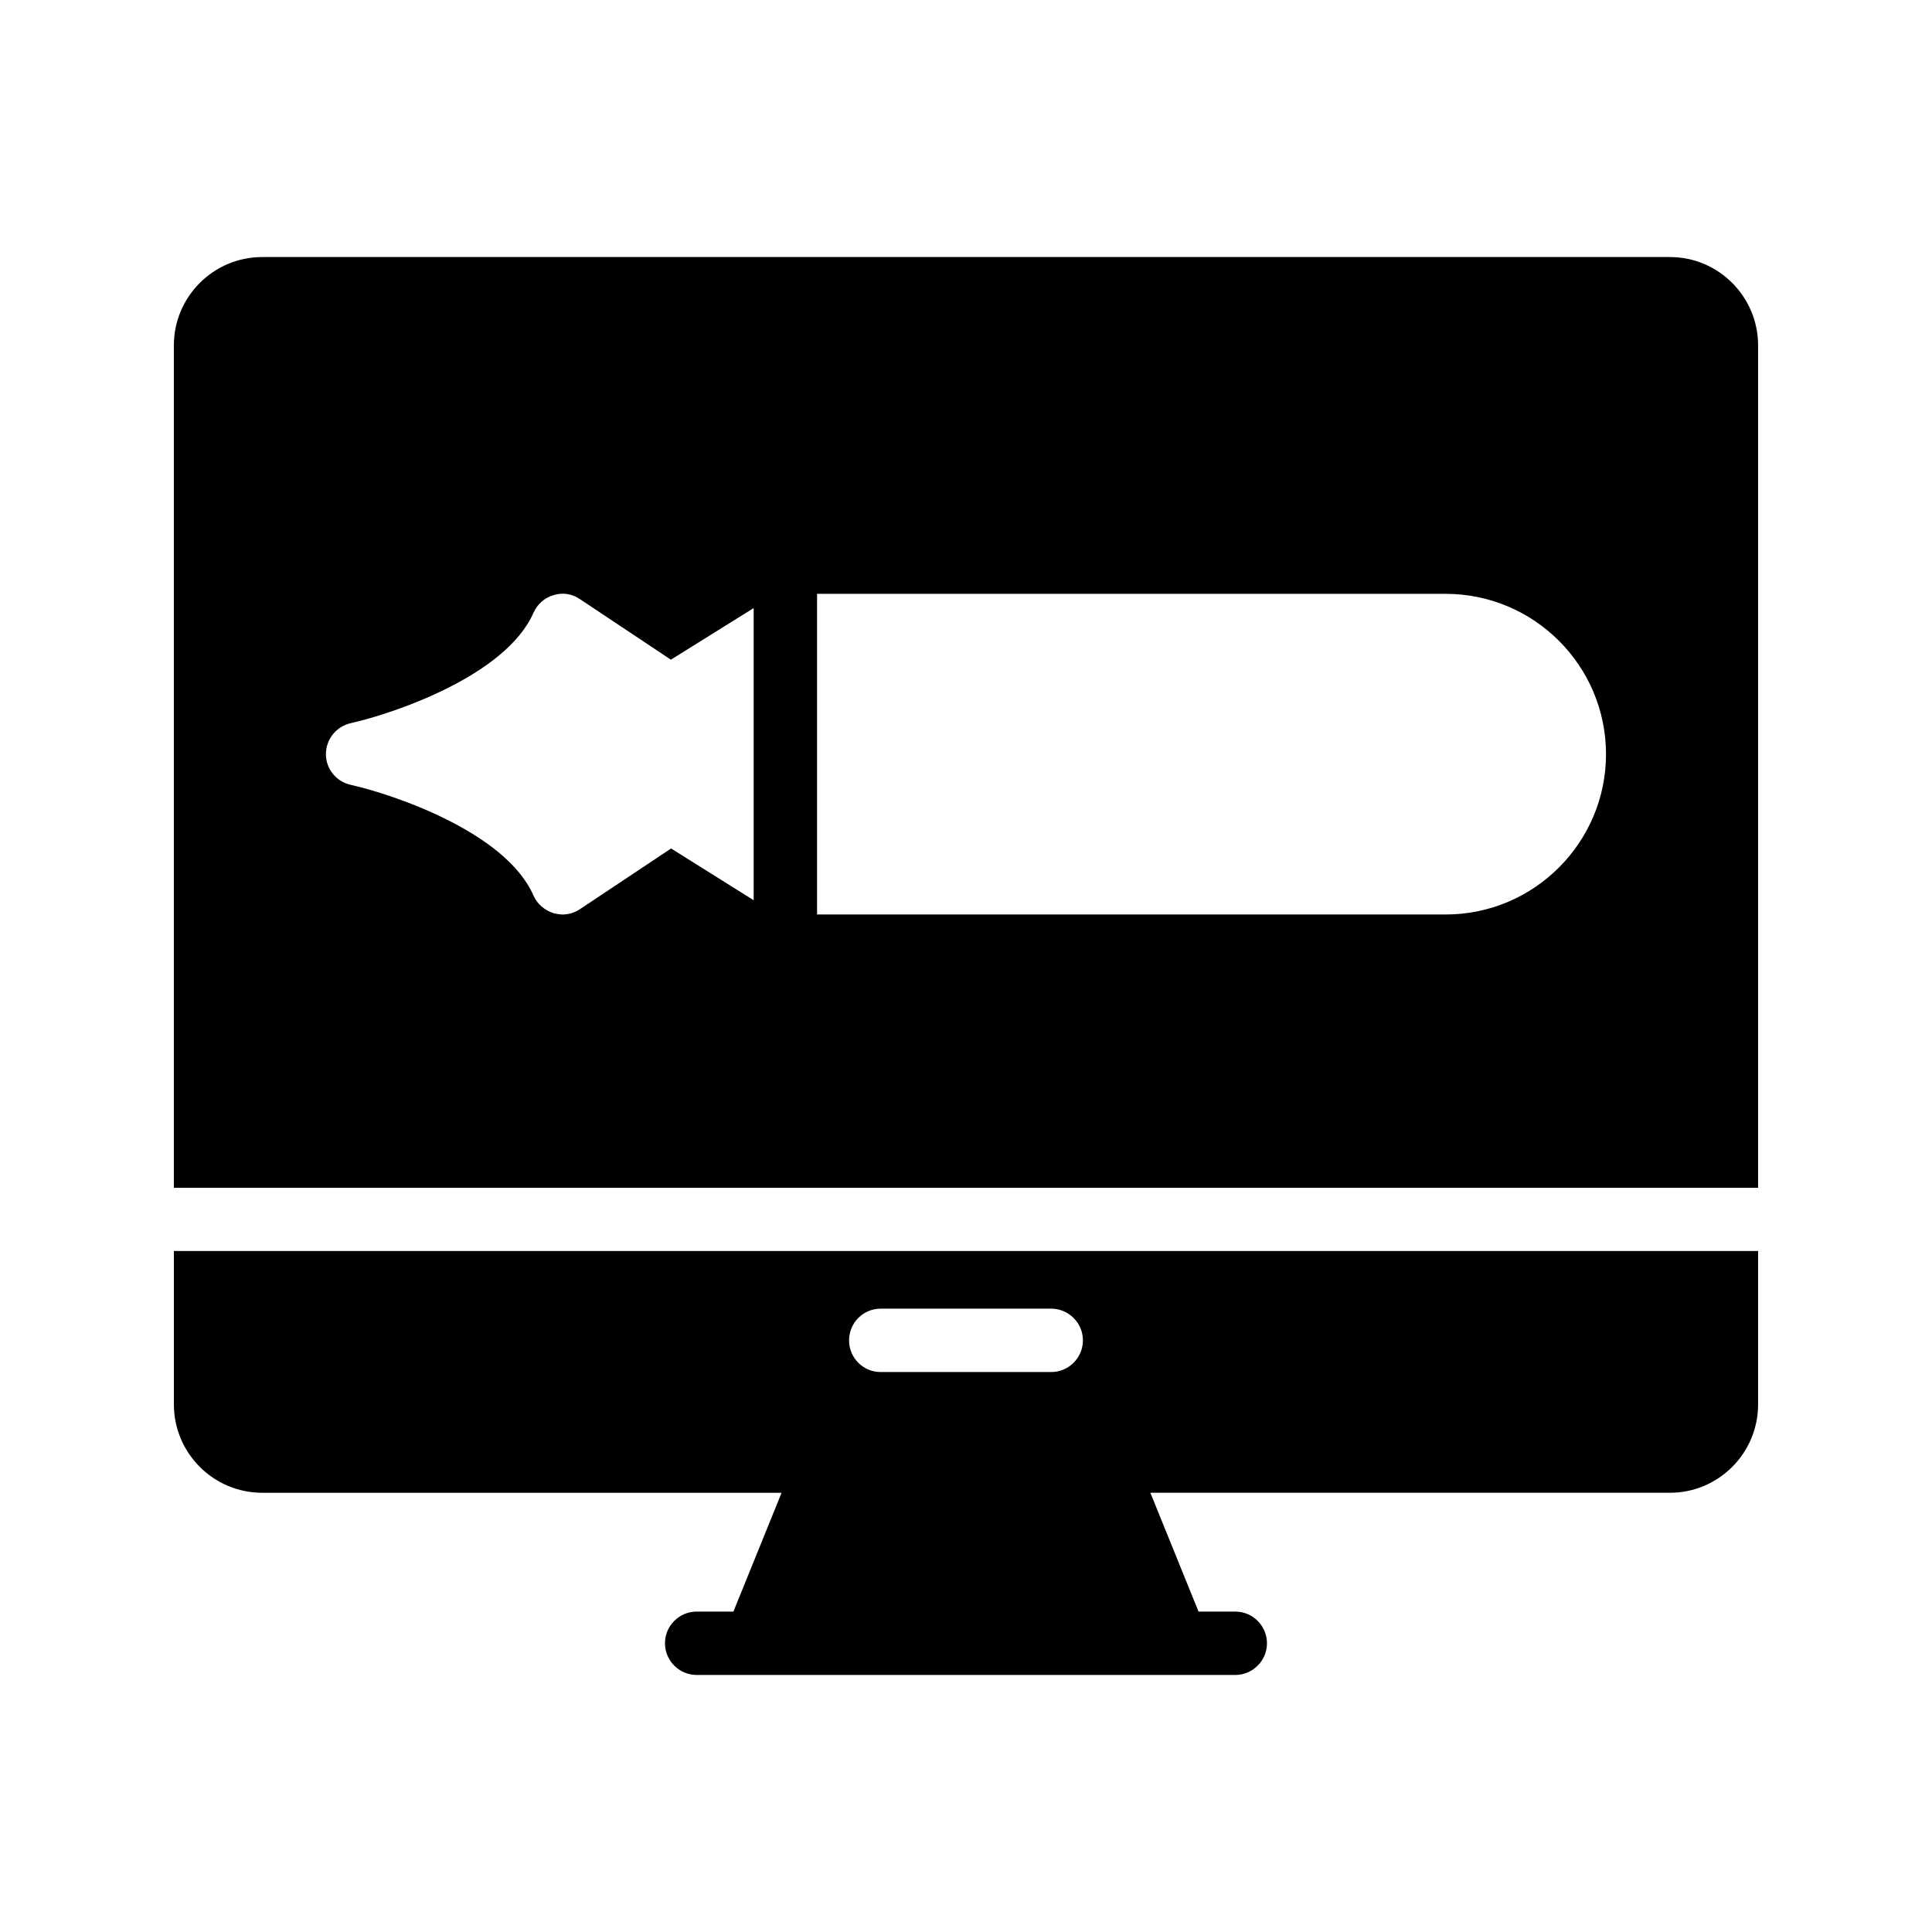
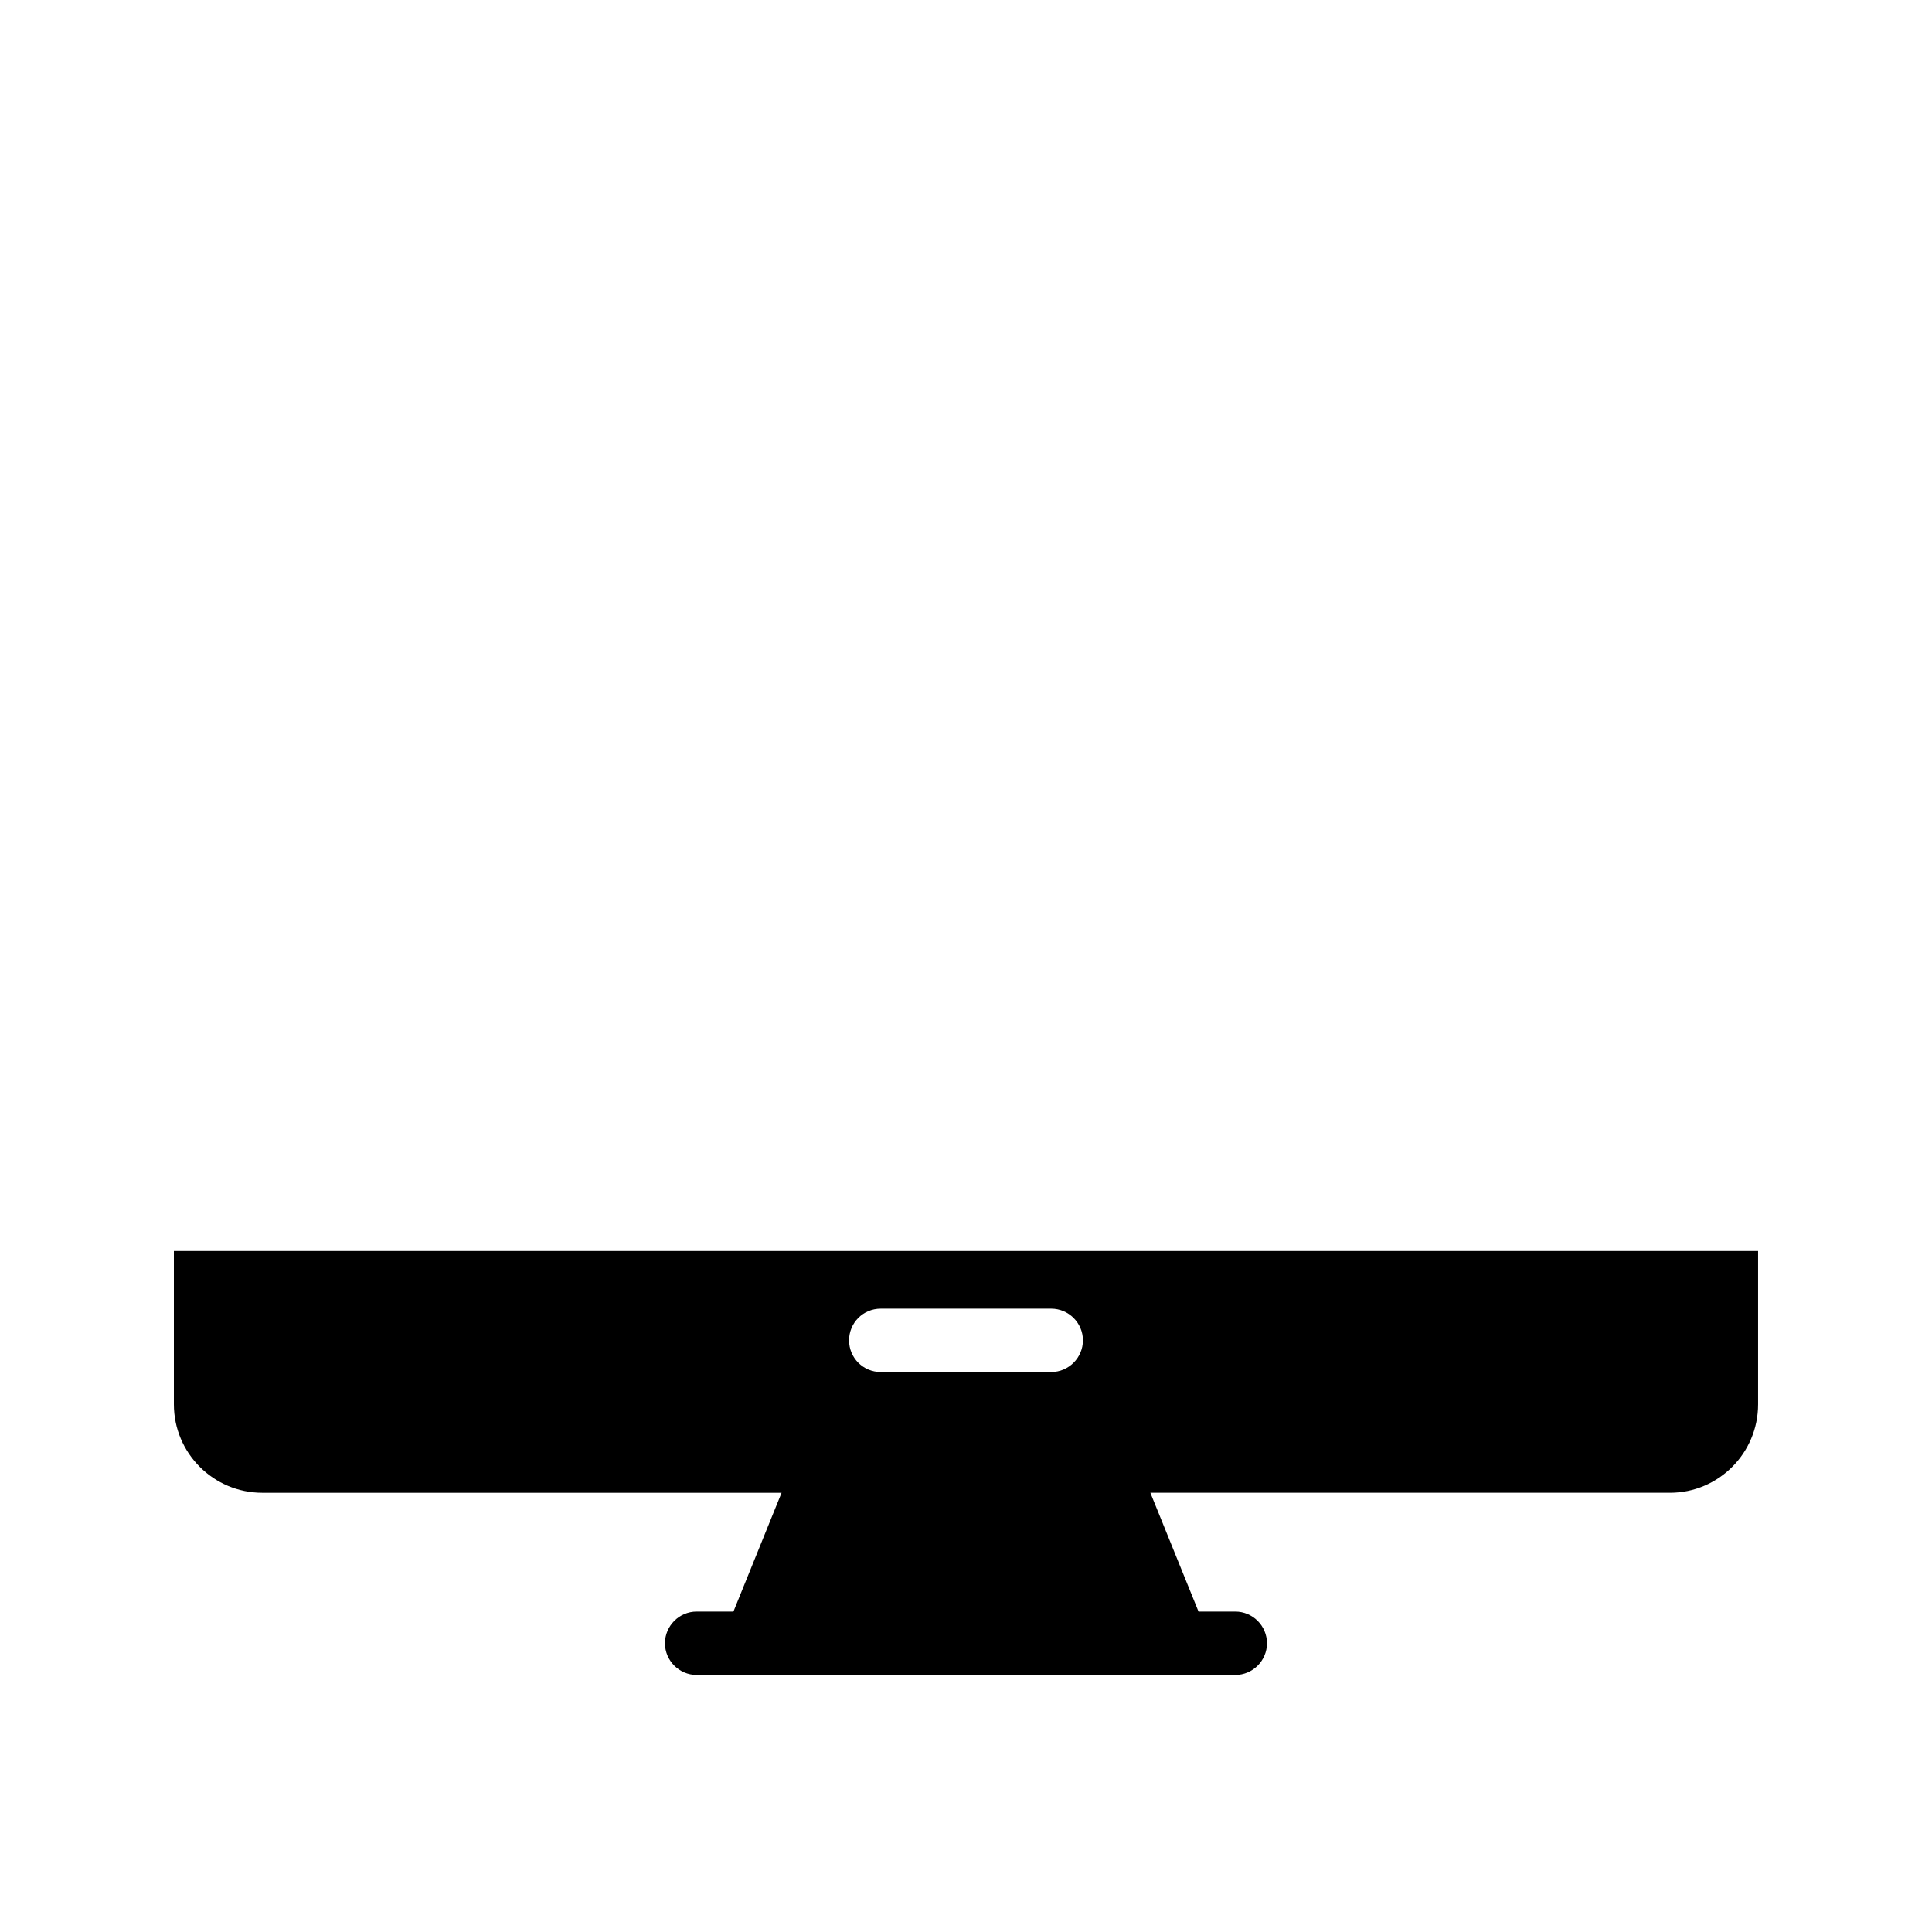
<svg xmlns="http://www.w3.org/2000/svg" fill="#000000" width="800px" height="800px" version="1.1" viewBox="144 144 512 512">
  <g>
    <path d="m190.08 475.53v40.641c0 12.934 10.496 23.43 23.426 23.43h137.62l-12.762 31.488-9.742-0.004c-4.617 0-8.398 3.777-8.398 8.398 0 4.617 3.777 8.398 8.398 8.398h15.367 0.086 127.29c4.617 0 8.398-3.777 8.398-8.398 0-4.617-3.777-8.398-8.398-8.398h-9.742l-12.762-31.488h137.71c12.848 0.004 23.344-10.492 23.344-23.426v-40.641zm187.33 15.281h45.176c4.617 0 8.398 3.777 8.398 8.398 0 4.617-3.777 8.398-8.398 8.398h-45.176c-4.703 0-8.398-3.777-8.398-8.398 0.004-4.617 3.695-8.398 8.398-8.398z" />
-     <path d="m586.57 212.12h-373.07c-12.93 0-23.426 10.496-23.426 23.426v223.23h419.84v-223.23c0-12.93-10.496-23.426-23.344-23.426zm-242.84 170.45-21.883-13.711-24.129 16.062c-1.344 0.926-3.023 1.43-4.621 1.43-0.84 0-1.594-0.168-2.352-0.336-2.434-0.758-4.367-2.434-5.375-4.703-7.391-16.879-37.449-26.871-48.367-29.305-3.863-0.84-6.633-4.199-6.633-8.145 0-3.945 2.769-7.391 6.633-8.23 10.914-2.434 40.977-12.426 48.367-29.223 1.008-2.266 2.938-4.031 5.375-4.703 2.352-0.758 4.953-0.336 6.969 1.09l24.078 16.027 21.938-13.676zm183.39 3.781h-166.59v-84.977h166.59c23.426 0 42.488 19.062 42.488 42.488-0.004 23.426-19.062 42.488-42.492 42.488z" />
  </g>
</svg>